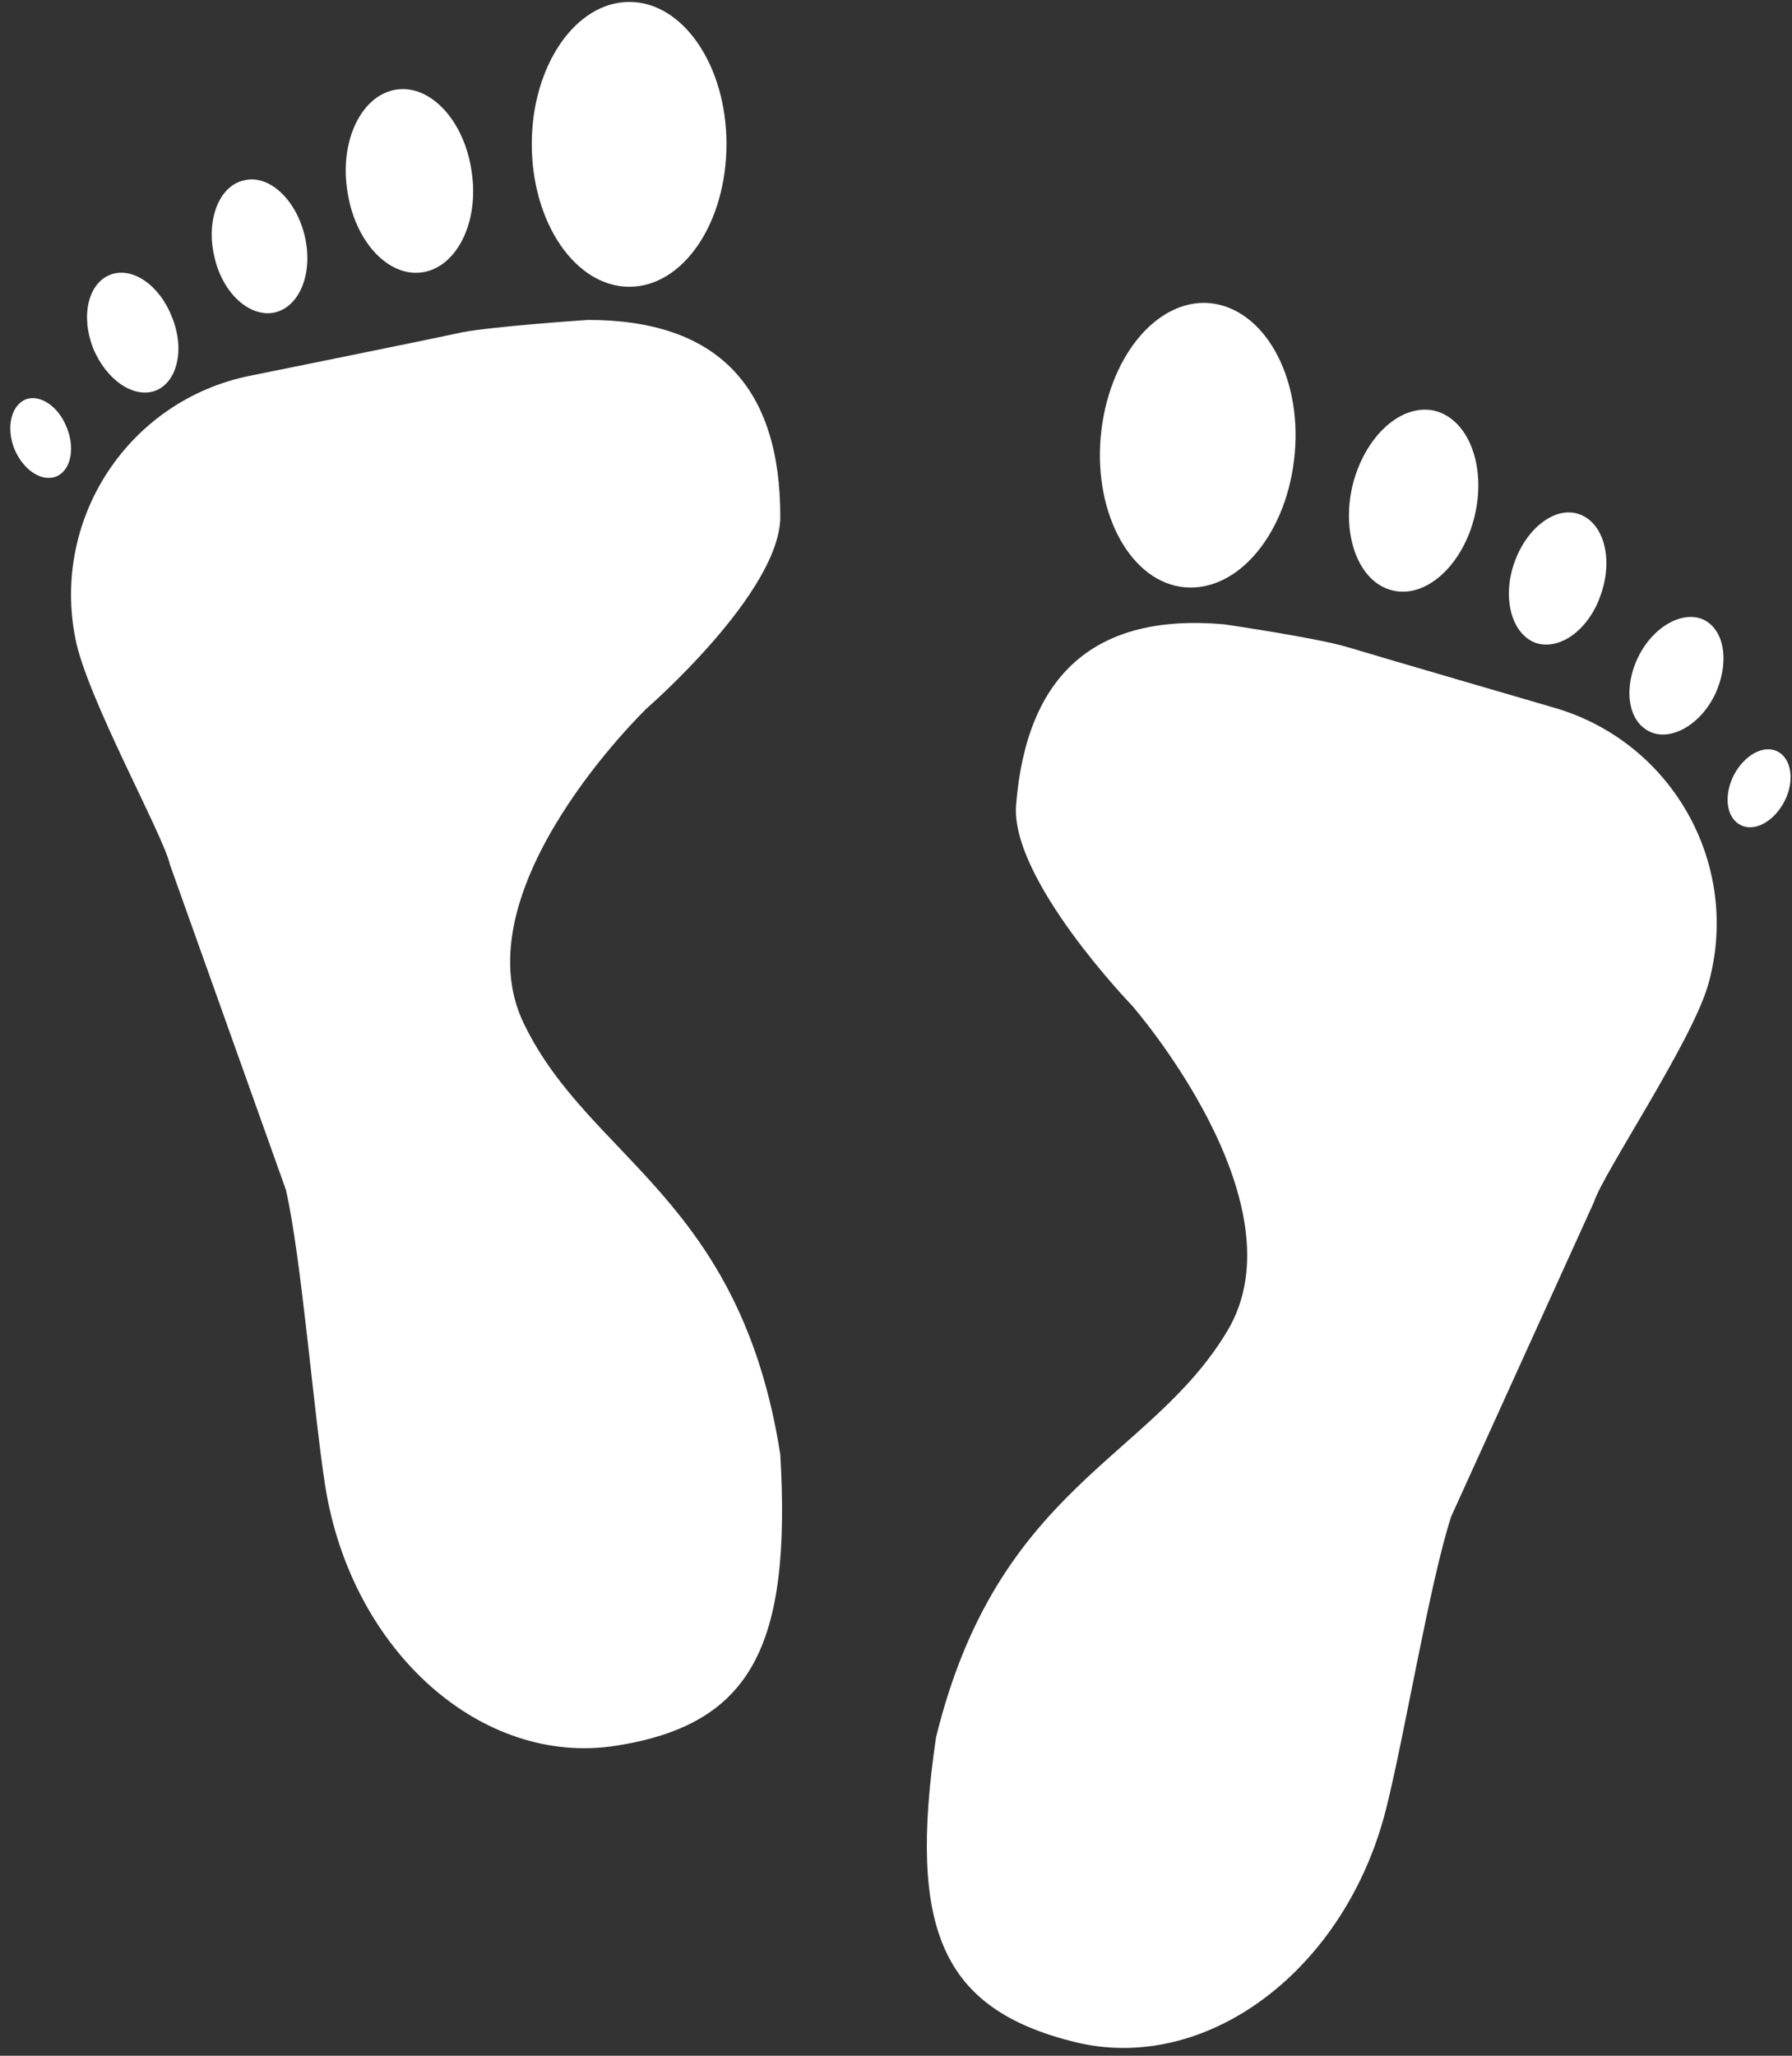
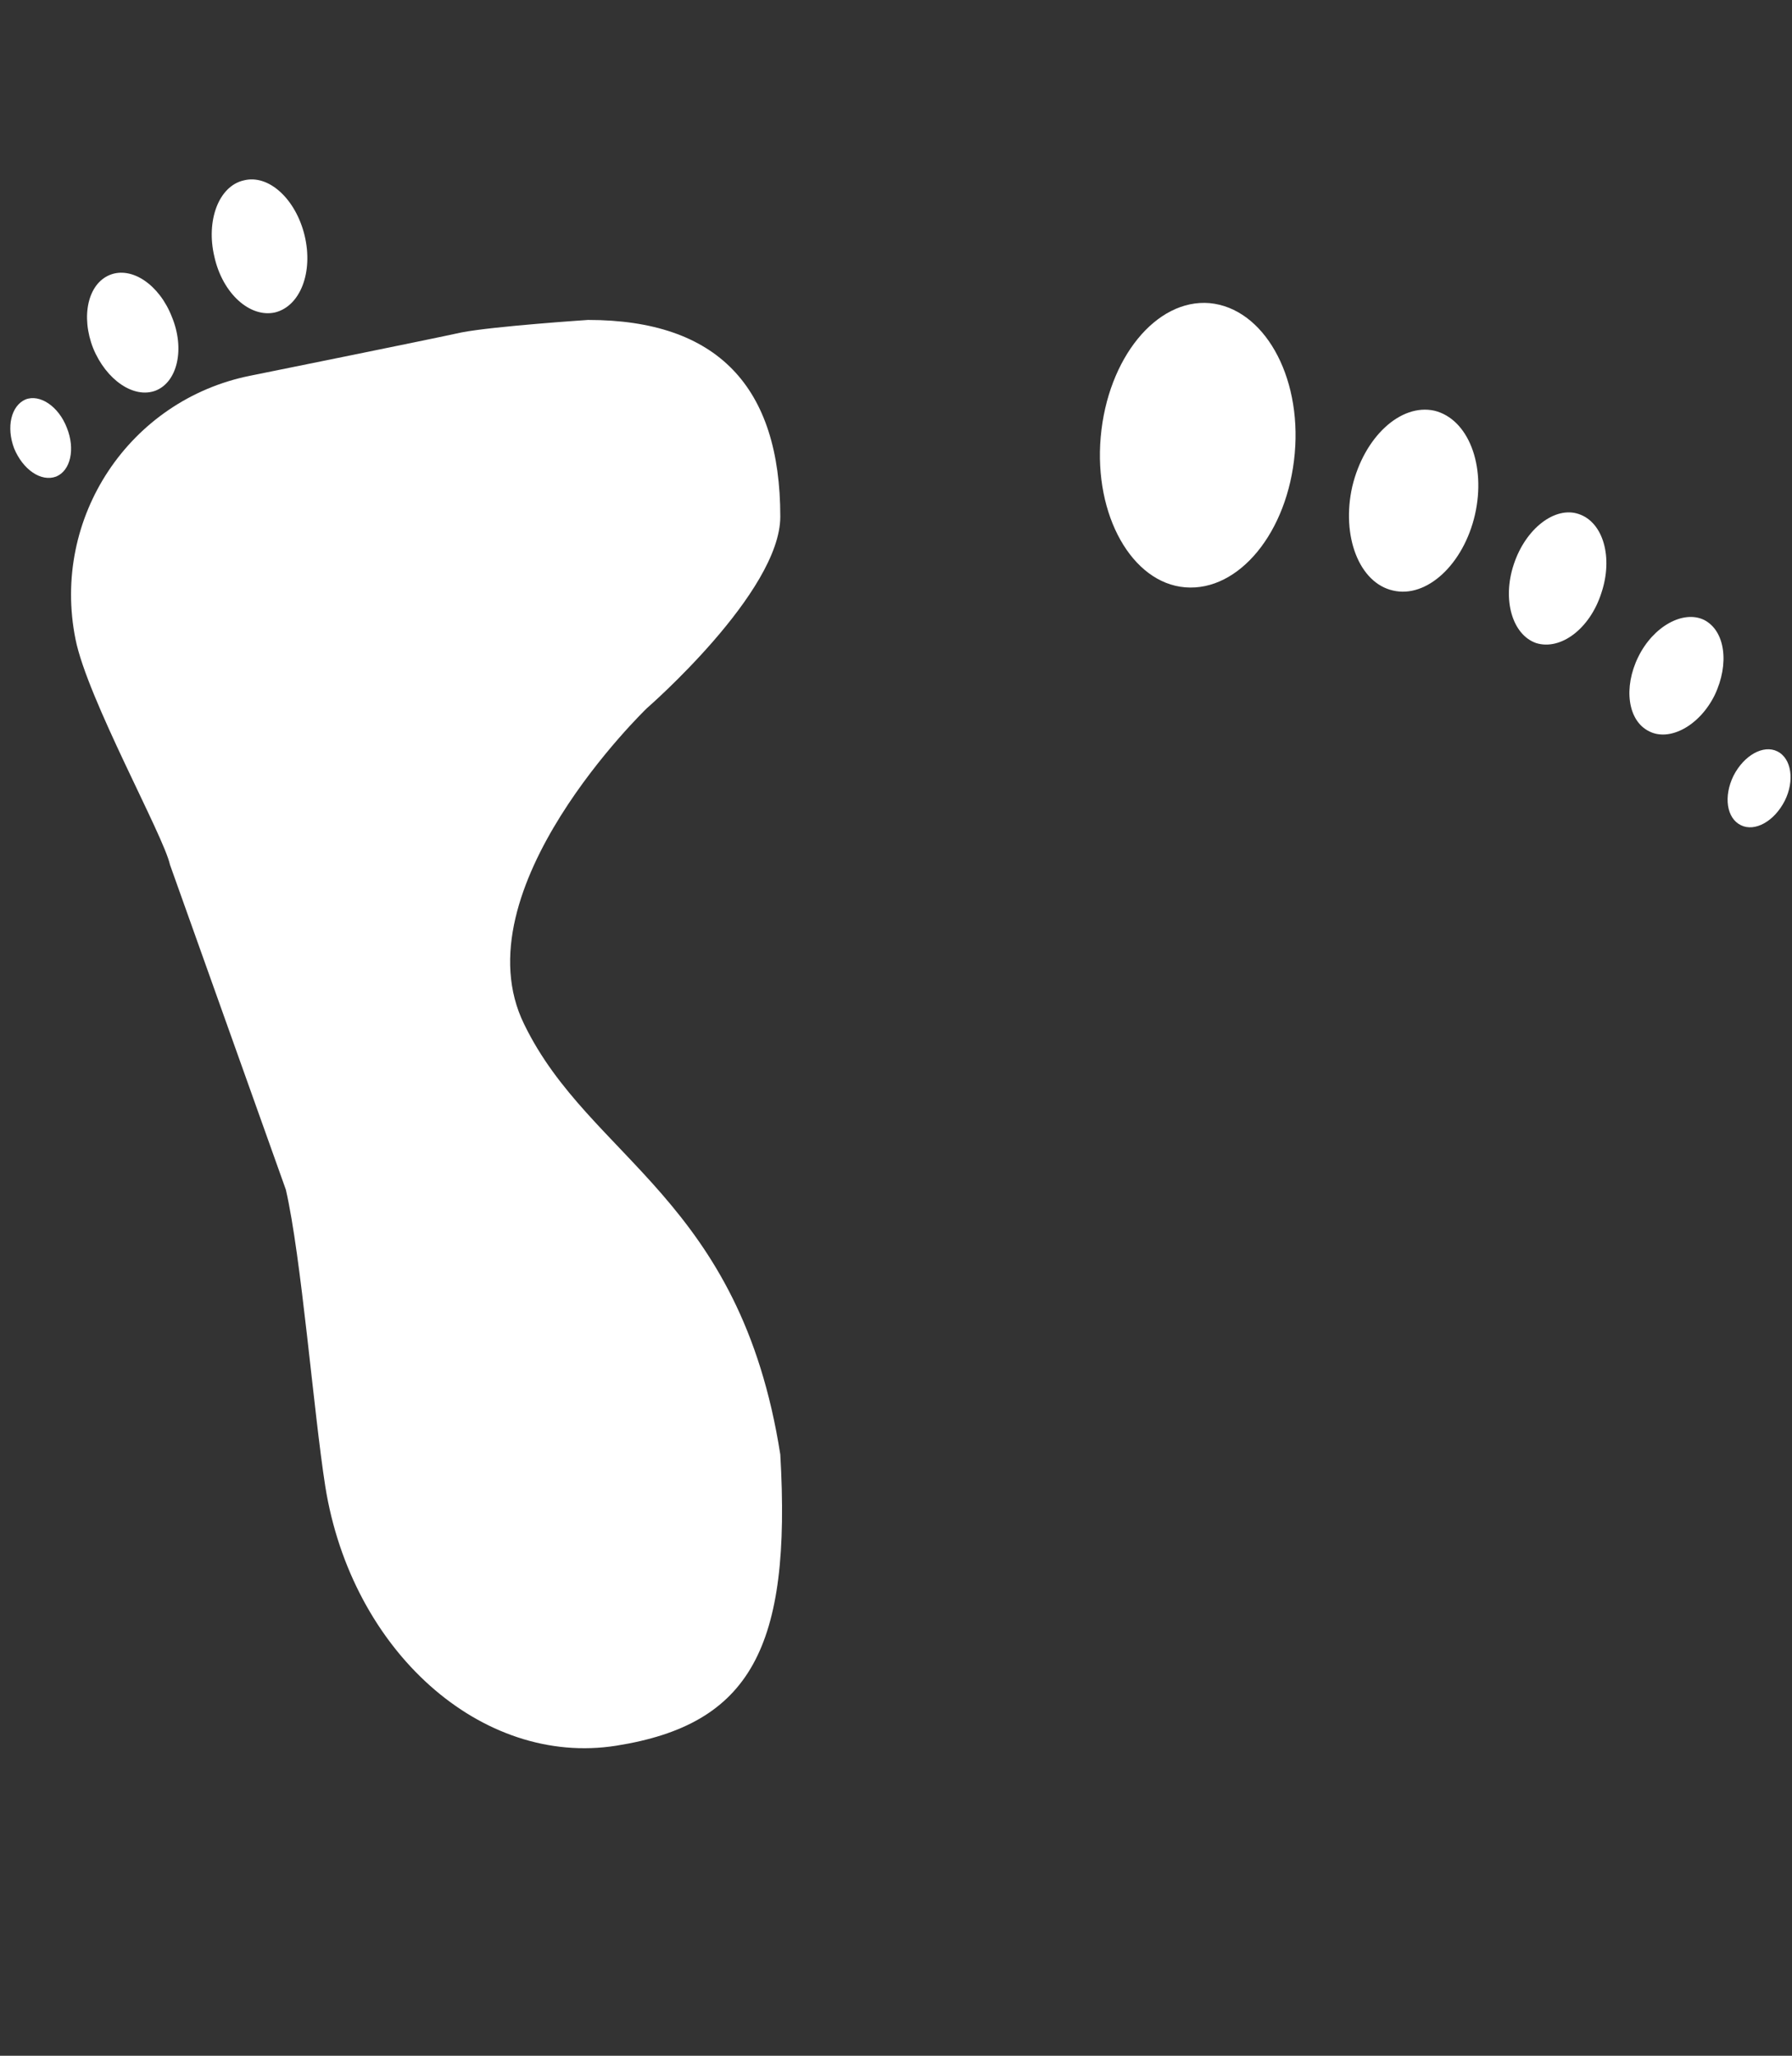
<svg xmlns="http://www.w3.org/2000/svg" width="150px" height="172px" viewBox="0 0 150 172" version="1.1">
  <rect x="0" y="0" width="150" height="172" fill="#333333" stroke="none" />
  <title>web-14</title>
  <desc>Created with Sketch.</desc>
  <defs />
  <g id="Page-1" stroke="none" stroke-width="1" fill="none" fill-rule="evenodd">
    <g id="web-14" transform="translate(-1, -2)" fill="#FFFFFF" fill-rule="nonzero">
      <path d="M66.315,123.694 C67.252,139.831 63.846,146.277 52.578,148.059 C41.317,149.835 30.429,140.151 28.227,126.36 C27.237,120.029 26.231,107.198 24.928,101.538 L15.229,74.353 C14.711,71.938 8.311,60.463 7.32,55.48 C5.278,45.317 11.823,35.473 21.934,33.438 C21.934,33.438 37.027,30.391 39.64,29.812 C42.322,29.294 50.223,28.768 50.223,28.768 C61.073,28.768 66.315,34.376 66.315,45.225 C66.315,51.557 55.153,61.248 55.153,61.248 C55.153,61.248 39.328,76.448 44.882,87.709 C50.383,99.016 62.962,102.277 66.315,123.694" id="Fill-39" />
-       <path d="M53.681,25.993 C58.184,25.993 61.81,20.652 61.81,14.046 C61.81,7.502 58.184,2.161 53.681,2.161 C49.178,2.161 45.513,7.502 45.513,14.046 C45.513,20.652 49.178,25.993 53.681,25.993" id="Fill-40" />
-       <path d="M36.341,24.786 C39.221,24.367 41.118,20.603 40.485,16.405 C39.906,12.169 37.08,9.068 34.192,9.495 C31.312,9.914 29.43,13.685 30.062,17.876 C30.642,22.12 33.453,25.205 36.341,24.786" id="Fill-41" />
      <path d="M24.028,28.139 C26.131,27.613 27.236,24.786 26.497,21.701 C25.758,18.661 23.502,16.565 21.415,17.091 C19.32,17.556 18.222,20.443 18.946,23.483 C19.632,26.569 21.933,28.611 24.028,28.139" id="Fill-42" />
      <path d="M14.024,34.683 C15.86,33.96 16.492,31.186 15.387,28.512 C14.344,25.83 12.035,24.261 10.199,25 C8.363,25.739 7.746,28.459 8.797,31.133 C9.894,33.8 12.203,35.369 14.024,34.683" id="Fill-43" />
      <path d="M3.134,35.422 C1.93,35.947 1.511,37.73 2.181,39.513 C2.92,41.296 4.437,42.34 5.694,41.875 C6.905,41.387 7.317,39.566 6.593,37.784 C5.907,36.001 4.338,34.949 3.134,35.422" id="Fill-44" />
-       <path d="M131.225,61.251 C131.225,61.251 116.498,56.962 113.884,56.169 C111.309,55.377 103.454,54.234 103.454,54.234 C92.665,53.282 86.951,58.424 86.059,69.274 C85.48,75.491 95.751,86.127 95.751,86.127 C95.751,86.127 110.212,102.638 103.72,113.381 C97.267,124.162 84.49,126.363 79.347,147.377 C77,163.407 79.819,170.059 90.882,172.832 C101.938,175.605 113.618,166.866 117.023,153.35 C118.593,147.11 120.68,134.386 122.471,128.885 L134.418,102.584 C135.157,100.222 142.478,89.388 143.949,84.504 C146.837,74.554 141.122,64.192 131.225,61.251" id="Fill-45" />
      <path d="M100.205,51.14 C104.708,51.506 108.799,46.523 109.378,39.925 C109.957,33.38 106.75,27.78 102.247,27.361 C97.79,26.987 93.714,31.963 93.134,38.576 C92.563,45.121 95.755,50.774 100.205,51.14" id="Fill-46" />
      <path d="M117.598,51.407 C120.425,52.078 123.511,49.205 124.463,45.061 C125.408,40.916 123.892,37.045 121.058,36.36 C118.231,35.742 115.183,38.569 114.193,42.706 C113.256,46.851 114.772,50.775 117.598,51.407" id="Fill-47" />
      <path d="M129.589,55.806 C131.639,56.439 134.092,54.603 135.045,51.608 C136.043,48.629 135.197,45.696 133.155,45.01 C131.174,44.325 128.706,46.214 127.715,49.208 C126.717,52.187 127.601,55.121 129.589,55.806" id="Fill-48" />
      <path d="M143.63,53.862 C141.901,53.032 139.394,54.388 138.13,56.963 C136.872,59.523 137.246,62.296 139.029,63.18 C140.75,64.079 143.272,62.715 144.53,60.155 C145.779,57.534 145.413,54.761 143.63,53.862" id="Fill-49" />
      <path d="M149.759,64.859 C148.609,64.295 146.986,65.179 146.102,66.908 C145.256,68.638 145.523,70.466 146.727,71.045 C147.885,71.617 149.508,70.733 150.392,69.003 C151.237,67.327 150.963,65.438 149.759,64.859" id="Fill-50" />
    </g>
  </g>
</svg>